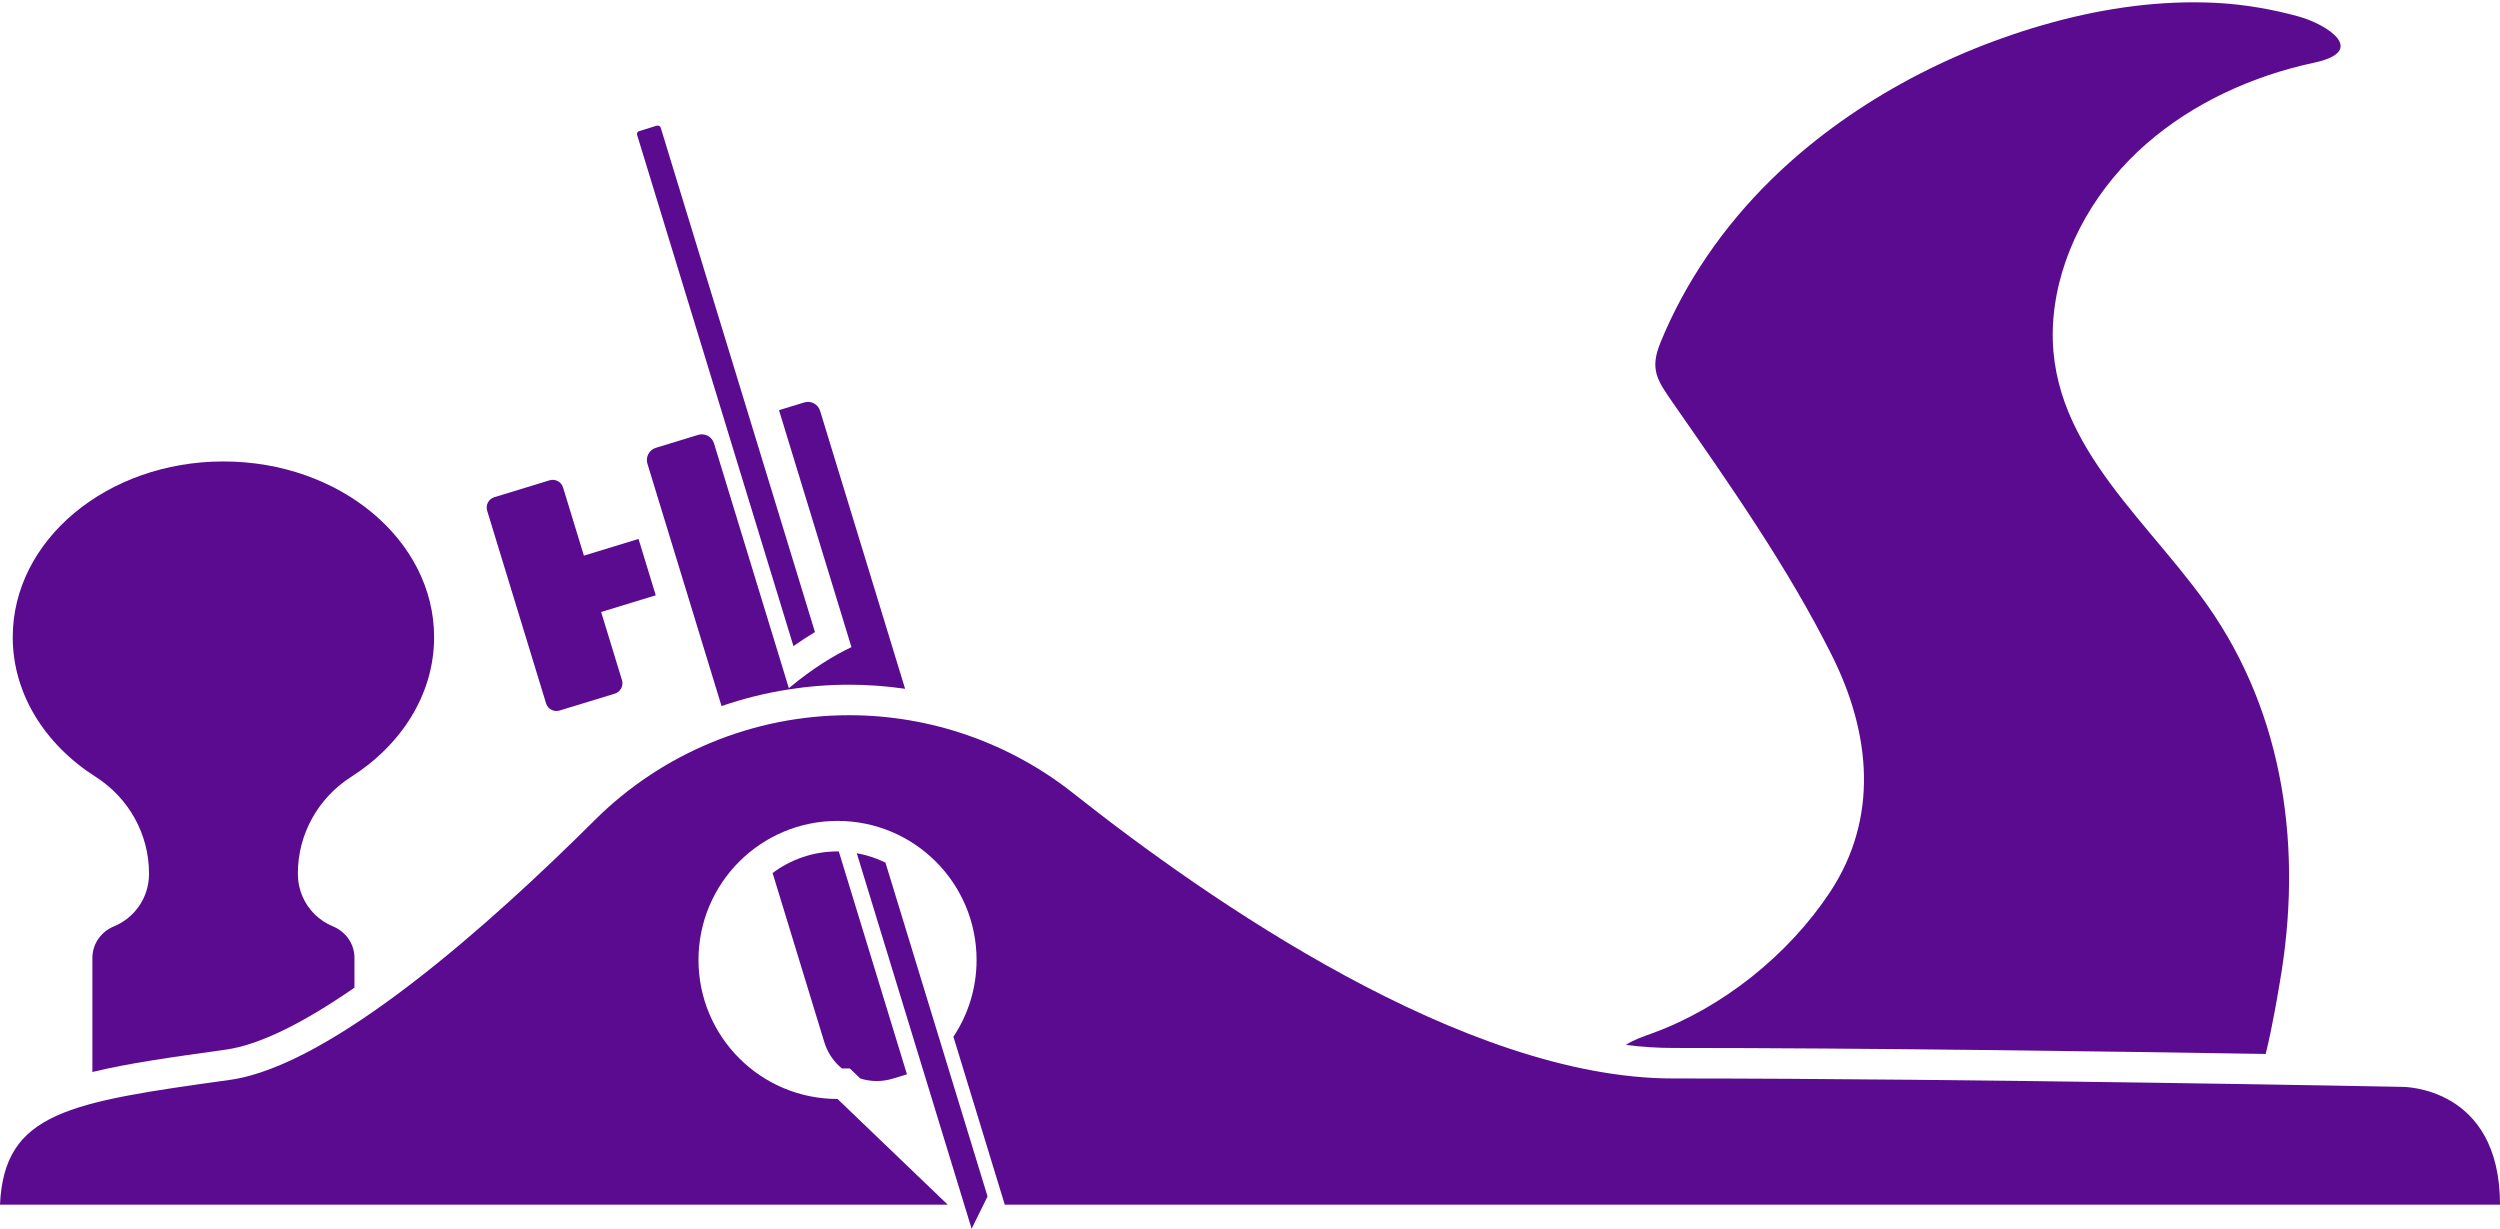
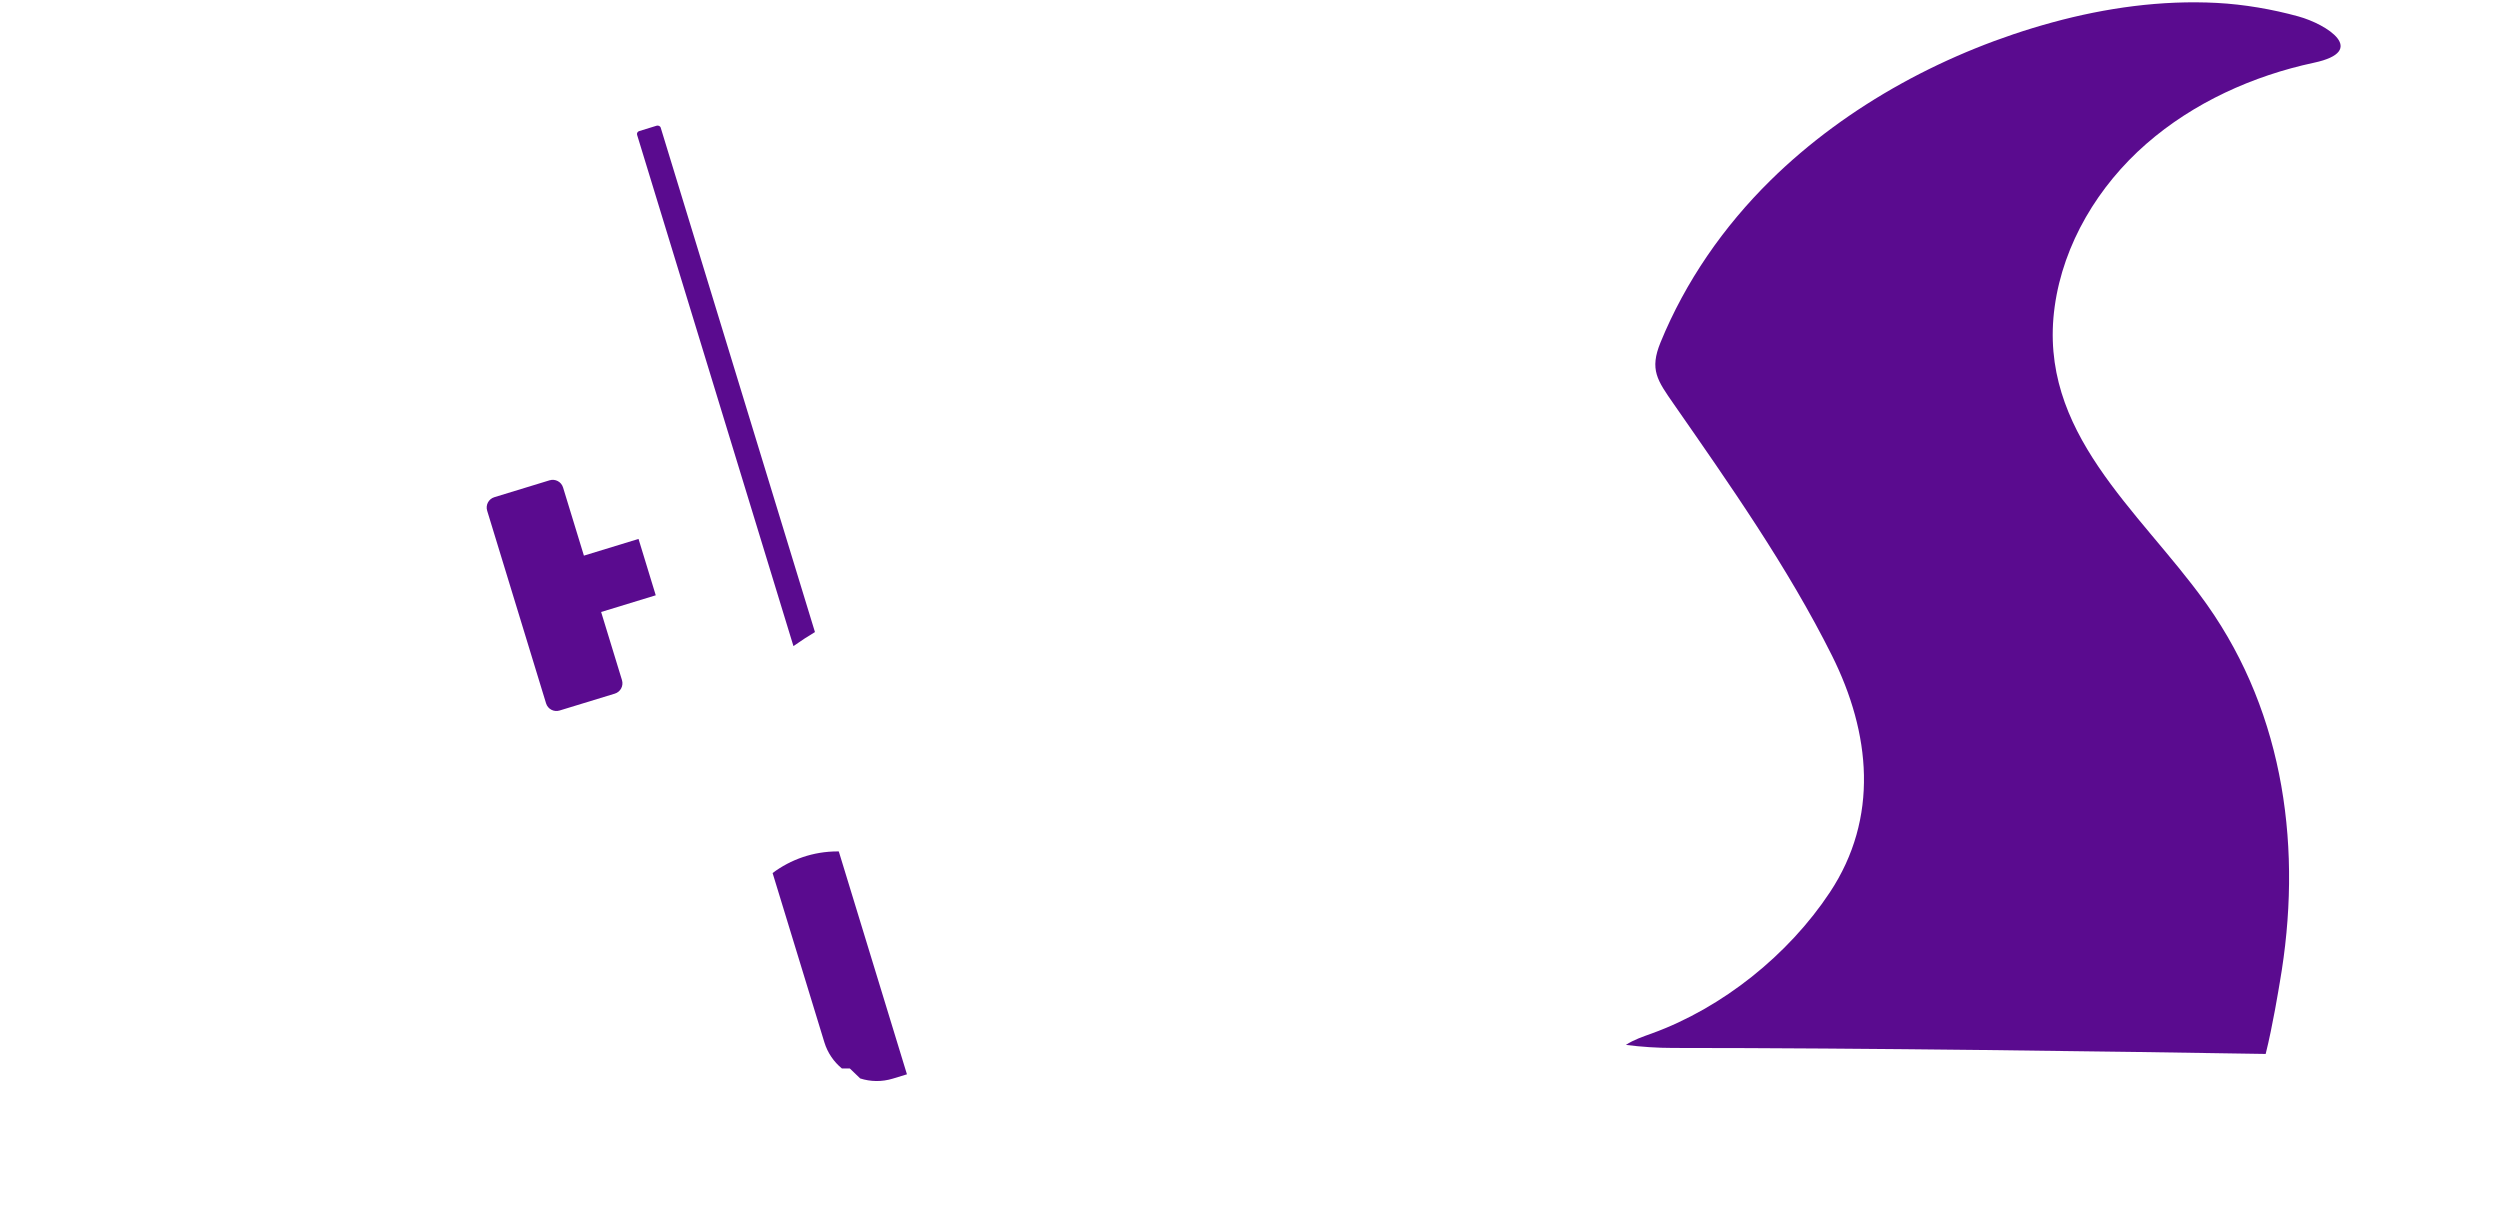
<svg xmlns="http://www.w3.org/2000/svg" fill="#000000" height="324.4" preserveAspectRatio="xMidYMid meet" version="1" viewBox="170.0 337.5 660.0 324.4" width="660" zoomAndPan="magnify">
  <g fill="#5a0b8f" id="change1_1">
-     <path d="M 804.086 624.43 C 804.086 624.43 690.137 622.215 611.652 622.215 C 556.652 622.215 488.957 575.121 453.367 546.938 C 436.516 533.598 415.66 526.316 394.172 526.316 C 381.578 526.316 369.246 528.805 357.824 533.52 C 346.402 538.23 335.898 545.156 326.98 554.051 C 299.793 581.133 257.707 618.824 230.711 622.586 C 188.141 628.508 171.113 631.102 170 655.531 L 420.195 655.531 L 391.109 627.629 C 370.836 627.629 354.402 611.195 354.402 590.93 C 354.402 570.652 370.836 554.219 391.109 554.219 C 411.383 554.219 427.816 570.652 427.816 590.93 C 427.816 598.418 425.562 605.395 421.703 611.203 L 435.262 655.531 L 830 655.531 C 830 624.066 804.086 624.43 804.086 624.43" fill="inherit" />
    <path d="M 391.109 562.273 C 384.688 562.273 378.75 564.398 373.965 567.98 L 387.625 612.645 C 388.488 615.469 390.137 617.828 392.254 619.57 L 394.348 619.57 L 397.098 622.211 C 399.801 623.07 402.785 623.152 405.703 622.258 L 409.434 621.117 L 391.441 562.281 C 391.328 562.281 391.219 562.273 391.109 562.273" fill="inherit" />
    <path d="M 314.16 523.184 C 314.621 524.691 316.219 525.539 317.727 525.078 L 332.309 520.621 C 333.816 520.16 334.664 518.562 334.203 517.055 L 328.699 499.066 L 343.117 494.656 L 338.57 479.777 L 324.152 484.188 L 318.648 466.195 C 318.188 464.688 316.594 463.84 315.086 464.301 L 300.504 468.762 C 298.996 469.223 298.148 470.816 298.609 472.324 L 314.16 523.184" fill="inherit" />
-     <path d="M 378.258 519.18 L 358.492 454.539 C 357.949 452.77 356.078 451.773 354.305 452.312 L 343.145 455.727 C 341.371 456.27 340.379 458.145 340.918 459.914 L 360.488 523.906 C 366.184 521.941 372.004 520.488 377.922 519.547 C 383.27 518.699 388.691 518.262 394.172 518.262 C 395.395 518.262 396.621 518.285 397.844 518.328 L 397.844 518.332 C 398.176 518.344 398.508 518.367 398.84 518.383 C 399.578 518.414 400.32 518.453 401.059 518.504 C 401.504 518.535 401.945 518.57 402.387 518.605 C 403.109 518.664 403.828 518.73 404.551 518.805 C 404.926 518.844 405.301 518.879 405.676 518.922 C 406.77 519.047 407.859 519.18 408.945 519.34 L 404.539 504.93 L 386.508 445.973 C 385.969 444.203 384.094 443.203 382.324 443.746 L 375.656 445.785 L 394.785 508.34 C 390.344 510.449 384.645 513.828 378.258 519.18" fill="inherit" />
-     <path d="M 195.23 542.566 C 203.965 548.129 209.336 557.691 209.336 568.043 L 209.336 568.242 C 209.336 574.488 205.504 579.84 200.062 582.07 C 196.668 583.469 194.391 586.699 194.391 590.367 L 194.391 620.508 C 203.797 618.203 215.395 616.582 229.602 614.605 C 238.246 613.402 249.77 607.801 263.578 598.242 L 263.578 590.367 C 263.578 586.695 261.305 583.465 257.91 582.07 C 256.062 581.312 254.402 580.195 253.012 578.812 C 250.305 576.105 248.637 572.367 248.637 568.242 L 248.637 568.043 C 248.637 557.691 254.008 548.129 262.738 542.566 C 276.031 534.09 284.605 520.73 284.605 505.707 C 284.605 480.086 259.703 459.324 228.984 459.324 C 198.27 459.324 173.363 480.086 173.363 505.707 C 173.363 520.73 181.938 534.09 195.23 542.566" fill="inherit" />
    <path d="M 768.137 615.742 C 770.016 608.262 771.617 598.289 771.871 596.816 C 777.891 562.199 773.297 526.371 752.695 497.199 C 752.492 496.914 752.293 496.633 752.09 496.352 C 734.613 472.07 707.852 451.605 712.438 418.434 C 714.734 401.809 723.973 386.531 736.609 375.488 C 749.074 364.598 764.762 357.508 780.875 354.062 C 795.293 350.984 784.336 343.922 776.766 341.832 C 769.867 339.93 762.441 338.656 755.289 338.273 C 740.66 337.496 725.945 339.562 711.844 343.406 C 684.41 350.887 657.711 365.121 637.375 385.152 C 625.016 397.328 614.953 411.824 608.375 427.906 C 605.438 435.086 607.52 437.91 611.855 444.148 C 626.629 465.398 642.027 487.32 653.637 510.566 C 663.863 531.043 666.113 553.414 653.078 573.09 C 642.141 589.598 624.738 603.562 606.086 610.328 C 603.734 611.184 601.297 611.98 599.234 613.359 C 603.441 613.883 607.59 614.16 611.652 614.16 C 662.184 614.16 727.996 615.09 768.137 615.742" fill="inherit" />
    <path d="M 379.469 508.07 C 381.449 506.672 383.348 505.441 385.148 504.367 L 344.422 371.188 C 344.293 370.77 343.758 370.562 343.34 370.691 L 338.723 372.117 C 338.305 372.246 338.066 372.691 338.195 373.109 L 379.469 508.07" fill="inherit" />
-     <path d="M 396.188 562.746 L 426.508 661.887 L 430.711 653.363 L 403.762 565.238 C 401.402 564.07 398.859 563.227 396.188 562.746" fill="inherit" />
  </g>
</svg>